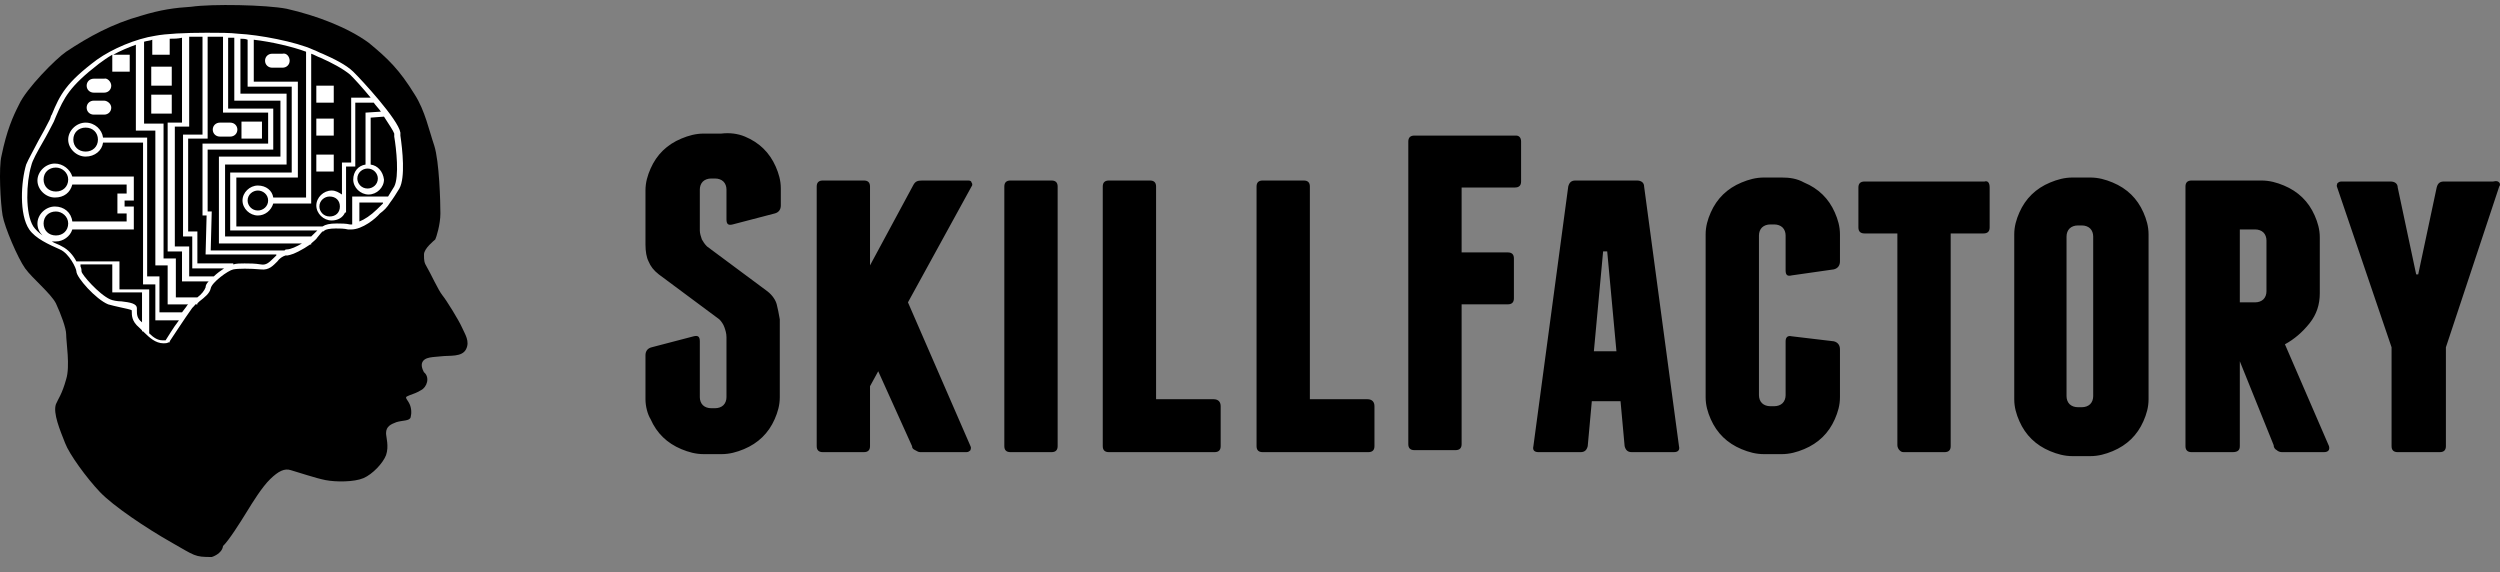
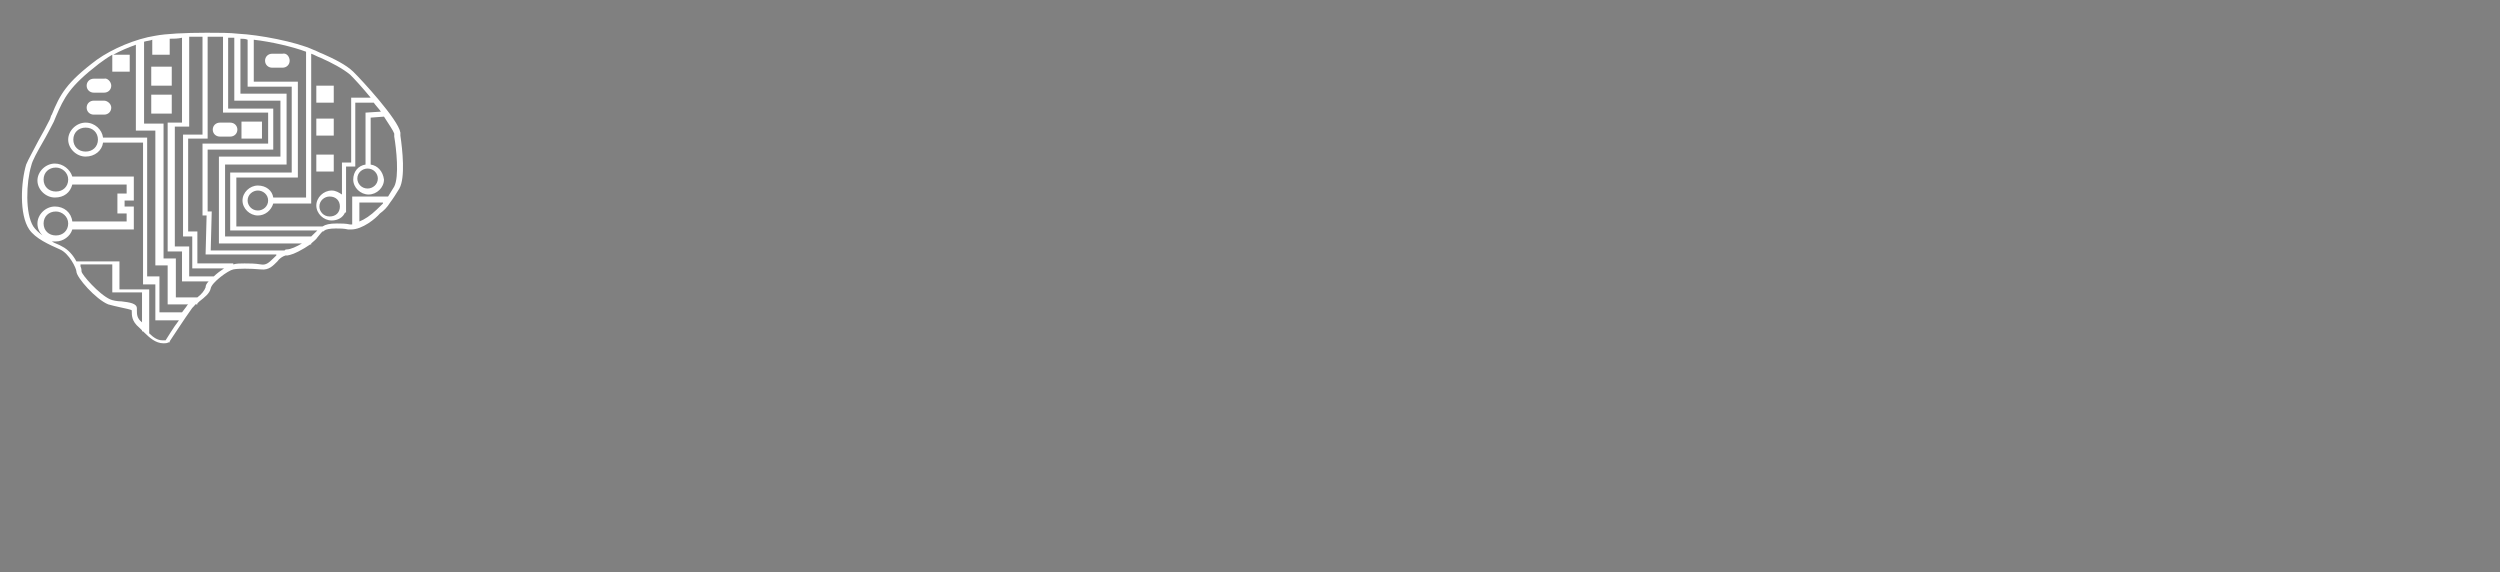
<svg xmlns="http://www.w3.org/2000/svg" width="249" height="57" viewBox="0 0 249 57" fill="none">
  <rect x="0" y="0" width="249" height="57" fill="#808080" stroke="none" />
  <g clip-path="url(#clip0_273_7144)">
-     <path fill-rule="evenodd" clip-rule="evenodd" d="M21.091 55.478C19.355 55.478 19.457 55.378 17.006 53.986C14.555 52.593 11.287 50.405 9.96 49.013C8.632 47.62 6.896 45.233 6.488 44.139C5.977 42.846 5.262 41.155 5.569 40.26C5.773 39.763 6.181 39.265 6.59 37.773C6.998 36.48 6.59 34.093 6.59 33.297C6.59 32.701 6.079 31.308 5.569 30.214C5.058 29.219 3.22 27.727 2.505 26.733C1.79 25.738 0.463 22.655 0.258 21.461C0.054 20.268 -0.15 16.687 0.156 15.493C0.667 13.007 1.28 11.614 1.892 10.421C2.607 8.829 5.569 5.846 6.59 5.149C8.836 3.657 11.185 2.364 14.044 1.569C15.985 0.972 17.415 0.773 19.048 0.673C21.091 0.375 26.503 0.475 28.546 0.872C31.609 1.569 34.673 2.762 36.715 4.254C38.655 5.846 39.779 6.94 41.311 9.426C42.332 11.018 42.74 13.007 43.251 14.499C43.761 16.09 43.864 20.168 43.864 21.262C43.864 22.357 43.455 23.649 43.353 23.848C43.251 23.948 42.23 24.744 42.23 25.34C42.23 25.937 42.23 26.136 42.536 26.633C42.842 27.131 43.659 28.921 44.068 29.418C44.476 29.916 45.702 31.905 46.008 32.601C46.314 33.297 46.825 33.993 46.416 34.789C46.008 35.585 44.782 35.386 43.966 35.486C43.251 35.585 42.23 35.486 42.026 36.182C41.923 36.58 42.23 37.077 42.23 37.077C42.842 37.574 42.536 38.569 41.923 38.867C41.413 39.166 41.311 39.166 40.8 39.364C40.289 39.563 40.392 39.563 40.698 40.061C41.004 40.558 41.004 41.155 40.902 41.553C40.8 41.951 40.085 41.851 39.472 42.05C38.962 42.249 38.451 42.448 38.451 43.144C38.451 43.542 38.757 44.437 38.451 45.332C38.145 46.128 37.123 47.222 36.205 47.62C35.285 48.018 33.447 48.018 32.426 47.819C31.405 47.62 29.669 47.023 28.954 46.824C28.341 46.625 27.729 46.924 26.912 47.719C26.095 48.515 25.175 50.007 24.563 51.002C23.95 51.997 22.827 53.787 22.214 54.384C22.112 55.179 21.091 55.478 21.091 55.478Z" fill="black" />
    <path fill-rule="evenodd" clip-rule="evenodd" d="M10.264 13.705H14.656V27.53H15.881V31.111H18.128C18.332 30.813 18.536 30.613 18.638 30.415L18.74 30.315H16.698V26.436H15.473V13.009H13.532V4.455C12.715 4.753 12.001 5.052 11.286 5.449H12.92V7.14H11.184V5.449C10.673 5.748 10.264 6.046 9.856 6.345C6.894 8.632 6.384 9.726 5.567 11.616C5.465 11.815 5.465 11.915 5.363 12.113C5.056 12.71 4.648 13.506 4.239 14.202C3.729 15.097 3.218 15.992 3.116 16.49C2.605 18.181 2.503 21.264 3.32 22.557C3.525 22.855 3.831 23.154 4.239 23.452C3.933 23.154 3.729 22.756 3.729 22.259C3.729 21.363 4.546 20.568 5.465 20.568C6.384 20.568 7.099 21.165 7.201 22.06H12.613V21.264H11.694V19.275H12.613V18.38H7.201C6.997 19.175 6.384 19.673 5.465 19.673C4.546 19.673 3.729 18.877 3.729 17.982C3.729 17.087 4.546 16.291 5.465 16.291C6.282 16.291 6.997 16.888 7.201 17.584H13.328V19.971H12.409V20.568H13.328V22.855H7.201C6.997 23.552 6.282 24.049 5.567 24.049C5.465 24.049 5.363 24.049 5.158 24.049C5.465 24.248 5.873 24.347 6.18 24.546C6.792 24.845 7.303 25.441 7.609 26.038H11.898V28.823H14.86V33.2C15.268 33.597 15.677 33.896 16.187 33.896C16.29 33.896 16.392 33.896 16.494 33.896C16.698 33.597 17.209 32.703 17.821 31.907H15.473V28.326H14.247V14.202H10.264C10.162 14.998 9.448 15.595 8.528 15.595C7.609 15.595 6.792 14.799 6.792 13.904C6.792 13.009 7.609 12.213 8.528 12.213C9.448 12.213 10.162 12.909 10.264 13.705ZM36.918 16.39V11.716L38.245 11.616C38.756 12.412 39.164 13.009 39.266 13.307V13.605C39.471 14.799 39.777 17.584 39.266 18.579C39.062 18.877 38.858 19.275 38.654 19.573H35.08V22.358C34.977 22.358 34.875 22.358 34.875 22.358C34.467 22.259 33.956 22.259 33.548 22.259C32.833 22.259 32.425 22.358 32.118 22.557H23.54V17.683H29.667V8.135H25.276V3.957C27.012 4.156 29.157 4.654 30.484 5.151V19.673H27.216C27.114 18.977 26.502 18.479 25.685 18.479C24.868 18.479 24.153 19.175 24.153 19.971C24.153 20.767 24.868 21.463 25.685 21.463C26.399 21.463 27.012 20.966 27.216 20.269H30.995V5.35C31.301 5.449 31.608 5.648 31.914 5.748C33.037 6.245 34.16 6.842 34.875 7.439C35.284 7.837 36.101 8.732 36.918 9.726H34.977V16.191H34.059V19.374C33.752 19.175 33.446 18.977 33.037 18.977C32.22 18.977 31.505 19.673 31.505 20.468C31.505 21.264 32.22 21.96 33.037 21.96C33.65 21.96 34.16 21.662 34.365 21.165H34.467V20.767C34.467 20.667 34.467 20.568 34.467 20.468C34.467 20.369 34.467 20.269 34.467 20.17V16.589H35.386V10.224H37.224C37.428 10.522 37.735 10.82 37.939 11.119L36.407 11.218V16.39C35.692 16.49 35.182 17.087 35.182 17.882C35.182 18.678 35.897 19.374 36.713 19.374C37.53 19.374 38.245 18.678 38.245 17.882C38.143 17.087 37.633 16.49 36.918 16.39ZM38.143 20.269C37.939 20.468 37.735 20.667 37.53 20.866C36.918 21.463 36.305 21.861 35.794 22.06V20.17H38.143V20.269ZM38.858 20.17C39.164 19.772 39.471 19.275 39.777 18.777C40.39 17.683 40.084 14.898 39.879 13.506V13.207C39.675 11.915 35.998 7.936 35.182 7.14C34.467 6.444 33.242 5.847 32.118 5.35C31.812 5.25 31.505 5.052 31.199 4.952C29.463 4.156 25.787 3.46 23.744 3.361C22.927 3.261 21.804 3.261 20.578 3.261C18.434 3.261 16.494 3.361 15.473 3.56C13.532 3.858 11.184 4.853 9.652 5.947C6.588 8.234 5.975 9.428 5.158 11.417C5.056 11.517 5.056 11.716 4.954 11.915C4.648 12.511 4.239 13.307 3.831 14.003C3.32 14.998 2.81 15.893 2.605 16.39C2.095 18.081 1.891 21.363 2.912 22.855C3.525 23.751 4.852 24.347 5.975 24.845C6.894 25.243 7.609 26.735 7.609 27.033C7.609 27.63 9.55 29.818 10.775 30.315C11.081 30.415 11.592 30.514 12.001 30.613C12.409 30.713 13.022 30.813 13.124 30.912V31.011C13.124 31.409 13.124 32.006 13.839 32.603C13.941 32.703 14.043 32.802 14.145 32.901V33.001H14.247L14.349 33.1C14.86 33.597 15.473 34.194 16.29 34.194C16.494 34.194 16.596 34.194 16.8 34.095H16.902V33.995C16.902 33.995 18.536 31.509 19.047 30.813C19.149 30.613 19.353 30.514 19.455 30.315H19.659V30.216C19.762 30.116 19.762 30.116 19.864 30.017C20.374 29.619 20.885 29.221 20.987 28.724C21.089 28.127 22.723 26.933 23.234 26.834C23.744 26.735 24.867 26.735 25.991 26.834C26.808 26.933 27.216 26.436 27.625 26.038C27.829 25.74 28.135 25.541 28.442 25.441H28.544H28.646C29.259 25.342 30.178 24.845 30.893 24.347H30.995V24.248C31.199 24.049 31.505 23.85 31.608 23.651C31.914 23.253 32.118 23.054 32.118 23.054C32.22 23.054 32.22 23.054 32.322 22.955C32.425 22.855 32.833 22.756 33.446 22.756C33.854 22.756 34.263 22.756 34.671 22.855C34.773 22.855 34.875 22.855 34.977 22.855C36.101 22.855 37.428 21.761 37.837 21.264C38.245 20.966 38.552 20.667 38.858 20.17ZM31.608 22.955C31.505 23.054 31.403 23.154 31.301 23.253C31.199 23.353 31.097 23.452 30.995 23.552H22.417V16.39H28.544V9.328H23.948V3.858C24.153 3.858 24.459 3.858 24.663 3.957V8.632H29.055V17.186H22.927V22.955H31.608ZM30.076 24.248C29.565 24.546 28.952 24.845 28.544 24.845C28.442 24.845 28.442 24.845 28.34 24.944H20.987L21.089 21.065H20.681V14.898H27.216V10.82H22.723V3.759C22.927 3.759 23.131 3.759 23.336 3.759V10.025H27.931V15.595H21.804V24.248H30.076ZM27.523 25.441C27.421 25.541 27.318 25.64 27.216 25.74C26.808 26.138 26.502 26.436 25.991 26.337C25.378 26.237 24.867 26.237 24.357 26.237C23.948 26.237 23.54 26.237 23.234 26.337V26.237H19.659V23.054H18.74V13.804H20.681V3.659C21.191 3.659 21.702 3.659 22.212 3.659V11.218H26.706V14.302H20.17V21.463H20.578L20.476 25.342H27.523V25.441ZM8.018 26.536C8.12 26.735 8.12 26.933 8.12 27.033C8.12 27.331 9.856 29.32 10.979 29.818C11.184 29.917 11.694 30.017 12.103 30.017C12.92 30.116 13.634 30.216 13.634 30.713C13.634 30.813 13.634 30.813 13.634 30.912C13.634 31.31 13.634 31.708 14.145 32.106V29.122H11.184V26.337H8.018V26.536ZM22.315 26.735C22.008 26.933 21.6 27.232 21.293 27.53H18.843V24.546H17.413V12.611H18.843V3.659C19.251 3.659 19.762 3.659 20.17 3.659V13.406H18.23V23.552H19.149V26.735H22.315ZM20.783 28.027C20.578 28.226 20.476 28.425 20.476 28.624C20.374 28.923 20.068 29.32 19.659 29.619H17.515V25.74H16.29V12.312H14.349V4.156C14.656 4.057 14.962 4.057 15.166 3.957V5.449H16.902V3.858C17.311 3.858 17.719 3.858 18.128 3.759V12.213H16.698V25.044H18.128V28.027H20.783ZM11.081 10.721C11.081 11.119 10.775 11.417 10.367 11.417H9.345C8.937 11.417 8.631 11.119 8.631 10.721C8.631 10.323 8.937 10.025 9.345 10.025H10.367C10.673 10.025 11.081 10.323 11.081 10.721ZM11.081 8.533C11.081 8.931 10.775 9.229 10.367 9.229H9.345C8.937 9.229 8.631 8.931 8.631 8.533C8.631 8.135 8.937 7.837 9.345 7.837H10.367C10.673 7.737 11.081 8.135 11.081 8.533ZM23.642 12.909C23.642 13.307 23.336 13.605 22.927 13.605H21.906C21.498 13.605 21.191 13.307 21.191 12.909C21.191 12.511 21.498 12.213 21.906 12.213H22.927C23.336 12.213 23.642 12.511 23.642 12.909ZM28.85 6.046C28.85 6.444 28.544 6.742 28.135 6.742H27.114C26.706 6.742 26.399 6.444 26.399 6.046C26.399 5.648 26.706 5.35 27.114 5.35H28.135C28.544 5.25 28.85 5.648 28.85 6.046ZM15.064 11.318H17.107V9.428H15.064V11.318ZM15.064 8.533H17.107V6.643H15.064V8.533ZM24.051 13.804H26.093V12.113H24.051V13.804ZM31.505 17.087H33.242V15.396H31.505V17.087ZM31.505 13.506H33.242V11.815H31.505V13.506ZM31.505 10.224H33.242V8.533H31.505V10.224ZM8.528 12.71C7.814 12.71 7.303 13.207 7.303 13.904C7.303 14.6 7.814 15.097 8.528 15.097C9.243 15.097 9.754 14.6 9.754 13.904C9.754 13.207 9.243 12.71 8.528 12.71ZM5.567 16.689C4.852 16.689 4.342 17.186 4.342 17.882C4.342 18.579 4.852 19.076 5.567 19.076C6.282 19.076 6.792 18.579 6.792 17.882C6.792 17.186 6.18 16.689 5.567 16.689ZM5.567 21.065C4.852 21.065 4.342 21.562 4.342 22.259C4.342 22.955 4.852 23.452 5.567 23.452C6.282 23.452 6.792 22.955 6.792 22.259C6.792 21.562 6.18 21.065 5.567 21.065ZM36.611 16.788C36.101 16.788 35.59 17.186 35.59 17.783C35.59 18.28 35.998 18.777 36.611 18.777C37.122 18.777 37.633 18.38 37.633 17.783C37.633 17.285 37.224 16.788 36.611 16.788ZM32.833 19.573C32.322 19.573 31.812 19.971 31.812 20.568C31.812 21.065 32.22 21.562 32.833 21.562C33.446 21.562 33.854 21.165 33.854 20.568C33.854 19.971 33.446 19.573 32.833 19.573ZM25.685 18.977C25.174 18.977 24.663 19.374 24.663 19.971C24.663 20.468 25.072 20.966 25.685 20.966C26.195 20.966 26.706 20.568 26.706 19.971C26.706 19.374 26.195 18.977 25.685 18.977Z" fill="white" />
-     <path fill-rule="evenodd" clip-rule="evenodd" d="M74.195 13.603C74.91 13.901 75.523 14.299 76.033 14.796C76.543 15.294 76.952 15.89 77.259 16.587C77.565 17.283 77.769 17.979 77.769 18.775V20.466C77.769 20.864 77.565 21.162 77.157 21.262L72.97 22.355C72.561 22.455 72.357 22.355 72.357 21.858V18.874C72.357 18.576 72.255 18.277 72.05 18.079C71.846 17.88 71.54 17.78 71.234 17.78H70.825C70.518 17.78 70.212 17.88 70.008 18.079C69.804 18.277 69.702 18.576 69.702 18.874V22.952C69.702 23.251 69.804 23.549 69.906 23.848C70.008 24.046 70.212 24.345 70.416 24.544L76.441 29.02C76.952 29.418 77.259 29.915 77.361 30.312C77.463 30.71 77.565 31.208 77.667 31.805V39.562C77.667 40.358 77.463 41.054 77.157 41.751C76.85 42.447 76.441 43.044 75.931 43.541C75.421 44.038 74.808 44.436 74.093 44.735C73.378 45.033 72.663 45.232 71.846 45.232H70.11C69.293 45.232 68.578 45.033 67.864 44.735C67.149 44.436 66.536 44.038 66.025 43.541C65.515 43.044 65.107 42.447 64.8 41.751C64.493 41.254 64.289 40.458 64.289 39.761V35.385C64.289 34.987 64.493 34.689 64.902 34.59L69.089 33.495C69.497 33.396 69.702 33.495 69.702 33.993V39.562C69.702 39.861 69.804 40.16 70.008 40.358C70.212 40.557 70.518 40.657 70.825 40.657H71.234C71.54 40.657 71.846 40.557 72.05 40.358C72.255 40.16 72.357 39.861 72.357 39.562V33.595C72.357 33.197 72.255 32.898 72.153 32.6C72.05 32.302 71.846 32.004 71.642 31.805L65.617 27.329C65.107 26.931 64.8 26.533 64.596 26.036C64.391 25.638 64.289 25.041 64.289 24.345V18.974C64.289 18.178 64.493 17.482 64.8 16.786C65.107 16.089 65.515 15.493 66.025 14.995C66.536 14.498 67.149 14.1 67.864 13.802C68.578 13.503 69.293 13.304 70.11 13.304H71.846C72.663 13.205 73.48 13.304 74.195 13.603ZM96.763 18.178C96.865 18.277 96.865 18.476 96.763 18.576L90.432 30.114L96.661 44.436C96.763 44.635 96.661 44.735 96.661 44.834C96.559 44.934 96.457 45.033 96.253 45.033H91.658C91.453 45.033 91.351 44.934 91.147 44.834C90.942 44.735 90.84 44.635 90.84 44.436L87.471 36.977L86.653 38.468V44.436C86.653 44.834 86.449 45.033 86.041 45.033H81.956C81.548 45.033 81.344 44.834 81.344 44.436V18.576C81.344 18.178 81.548 17.979 81.956 17.979H86.041C86.449 17.979 86.653 18.178 86.653 18.576V26.433L90.942 18.476C91.147 18.079 91.351 17.979 91.862 17.979H96.457C96.661 17.979 96.763 18.079 96.763 18.178ZM105.341 44.436C105.341 44.834 105.137 45.033 104.729 45.033H100.644C100.236 45.033 100.031 44.834 100.031 44.436V18.576C100.031 18.178 100.236 17.979 100.644 17.979H104.729C105.137 17.979 105.341 18.178 105.341 18.576V44.436ZM121.578 40.458V44.436C121.578 44.834 121.374 45.033 120.966 45.033H110.448C110.039 45.033 109.835 44.834 109.835 44.436V18.576C109.835 18.178 110.039 17.979 110.448 17.979H114.532C114.941 17.979 115.145 18.178 115.145 18.576V39.761H120.864C121.374 39.761 121.578 40.06 121.578 40.458ZM136.896 40.458V44.436C136.896 44.834 136.692 45.033 136.284 45.033H125.765C125.357 45.033 125.153 44.834 125.153 44.436V18.576C125.153 18.178 125.357 17.979 125.765 17.979H129.85C130.259 17.979 130.463 18.178 130.463 18.576V39.761H136.182C136.692 39.761 136.896 40.06 136.896 40.458ZM151.5 14.1V18.079C151.5 18.476 151.295 18.675 150.887 18.675H145.577V25.14H150.172C150.58 25.14 150.785 25.339 150.785 25.737V29.716C150.785 30.114 150.58 30.312 150.172 30.312H145.577V44.237C145.577 44.635 145.372 44.834 144.964 44.834H140.879C140.471 44.834 140.267 44.635 140.267 44.237V14.1C140.267 13.702 140.471 13.503 140.879 13.503H150.99C151.295 13.503 151.5 13.702 151.5 14.1ZM167.226 44.436C167.328 44.834 167.125 45.033 166.715 45.033H162.528C162.12 45.033 161.916 44.834 161.813 44.436L161.405 39.96H158.545L158.137 44.436C158.036 44.834 157.831 45.033 157.423 45.033H153.235C152.827 45.033 152.624 44.834 152.726 44.436L156.197 18.576C156.3 18.178 156.503 17.979 156.913 17.979H163.039C163.447 17.979 163.754 18.178 163.754 18.576L167.226 44.436ZM179.685 18.178C180.4 18.476 181.013 18.874 181.523 19.372C182.034 19.869 182.442 20.466 182.748 21.162C183.055 21.858 183.26 22.555 183.26 23.35V26.036C183.26 26.433 183.055 26.732 182.645 26.831L178.459 27.428C178.051 27.528 177.847 27.428 177.847 26.931V23.45C177.847 23.151 177.745 22.853 177.54 22.654C177.337 22.455 177.03 22.355 176.722 22.355H176.314C176.008 22.355 175.703 22.455 175.498 22.654C175.293 22.853 175.192 23.151 175.192 23.45V39.364C175.192 39.662 175.293 39.96 175.498 40.159C175.703 40.358 176.008 40.458 176.314 40.458H176.722C177.03 40.458 177.337 40.358 177.54 40.159C177.745 39.96 177.847 39.662 177.847 39.364V33.993C177.847 33.595 178.051 33.396 178.459 33.495L182.645 33.993C183.055 34.092 183.26 34.39 183.26 34.788V39.562C183.26 40.358 183.055 41.054 182.748 41.751C182.442 42.447 182.034 43.044 181.523 43.541C181.013 44.038 180.4 44.436 179.685 44.735C178.971 45.033 178.255 45.232 177.438 45.232H175.703C174.885 45.232 174.17 45.033 173.456 44.735C172.74 44.436 172.128 44.038 171.617 43.541C171.107 43.044 170.698 42.447 170.391 41.751C170.085 41.054 169.881 40.358 169.881 39.562V23.35C169.881 22.555 170.085 21.858 170.391 21.162C170.698 20.466 171.107 19.869 171.617 19.372C172.128 18.874 172.74 18.476 173.456 18.178C174.17 17.88 174.885 17.681 175.703 17.681H177.438C178.255 17.681 178.971 17.78 179.685 18.178ZM198.169 18.675V22.654C198.169 23.052 197.964 23.251 197.556 23.251H194.288V44.436C194.288 44.834 194.083 45.033 193.675 45.033H189.591C189.386 45.033 189.284 44.934 189.183 44.834C189.08 44.735 188.978 44.536 188.978 44.337V23.251H185.71C185.302 23.251 185.097 23.052 185.097 22.654V18.675C185.097 18.277 185.302 18.079 185.71 18.079H197.658C197.964 17.979 198.169 18.178 198.169 18.675ZM213.997 39.761C213.997 40.557 213.792 41.254 213.486 41.95C213.179 42.646 212.771 43.243 212.262 43.74C211.75 44.237 211.137 44.635 210.423 44.934C209.708 45.232 208.994 45.431 208.176 45.431H206.44C205.624 45.431 204.908 45.232 204.193 44.934C203.479 44.635 202.866 44.237 202.356 43.74C201.845 43.243 201.437 42.646 201.13 41.95C200.824 41.254 200.619 40.557 200.619 39.761V23.35C200.619 22.555 200.824 21.858 201.13 21.162C201.437 20.466 201.845 19.869 202.356 19.372C202.866 18.874 203.479 18.476 204.193 18.178C204.908 17.88 205.624 17.681 206.44 17.681H208.176C208.994 17.681 209.708 17.88 210.423 18.178C211.137 18.476 211.75 18.874 212.262 19.372C212.771 19.869 213.179 20.466 213.486 21.162C213.792 21.858 213.997 22.555 213.997 23.35V39.761ZM223.086 44.436C223.086 44.834 222.882 45.033 222.37 45.033H218.286C217.878 45.033 217.673 44.834 217.673 44.436V18.576C217.673 18.178 217.878 17.979 218.286 17.979H225.23C226.048 17.979 226.763 18.178 227.477 18.476C228.192 18.775 228.805 19.173 229.314 19.67C229.826 20.167 230.234 20.764 230.54 21.46C230.847 22.157 231.051 22.853 231.051 23.648V29.218C231.051 30.312 230.745 31.307 230.03 32.202C229.314 33.098 228.498 33.794 227.579 34.291L231.969 44.436C232.073 44.834 231.868 45.033 231.46 45.033H227.272C227.069 45.033 226.864 44.934 226.763 44.834C226.558 44.735 226.456 44.536 226.456 44.337L223.086 35.982V44.436ZM248.922 18.178C249.024 18.277 249.024 18.476 248.922 18.576L243.612 34.59V44.436C243.612 44.834 243.407 45.033 242.999 45.033H238.812C238.404 45.033 238.2 44.834 238.2 44.436V34.59L232.787 18.675C232.685 18.476 232.787 18.377 232.787 18.277C232.889 18.178 232.992 18.079 233.195 18.079H238.097C238.507 18.079 238.812 18.277 238.812 18.675L240.651 27.329H240.854L242.693 18.675C242.794 18.277 242.999 18.079 243.407 18.079H248.309C248.717 17.979 248.82 18.079 248.922 18.178ZM160.997 34.987L160.078 25.041H159.67L158.75 34.987H160.997ZM208.482 23.549C208.482 23.251 208.381 22.952 208.176 22.753C207.973 22.555 207.666 22.455 207.358 22.455H206.95C206.644 22.455 206.339 22.555 206.134 22.753C205.929 22.952 205.827 23.251 205.827 23.549V39.463C205.827 39.761 205.929 40.06 206.134 40.259C206.339 40.458 206.644 40.557 206.95 40.557H207.358C207.666 40.557 207.973 40.458 208.176 40.259C208.381 40.06 208.482 39.761 208.482 39.463V23.549ZM223.086 30.114H224.617C224.924 30.114 225.23 30.014 225.434 29.815C225.638 29.616 225.74 29.318 225.74 29.02V23.947C225.74 23.648 225.638 23.35 225.434 23.151C225.23 22.952 224.924 22.853 224.617 22.853H223.086V30.114Z" fill="black" />
  </g>
  <defs>
    <clipPath id="clip0_273_7144">
      <rect width="249" height="56" fill="white" transform="translate(0 0.5)" />
    </clipPath>
  </defs>
</svg>